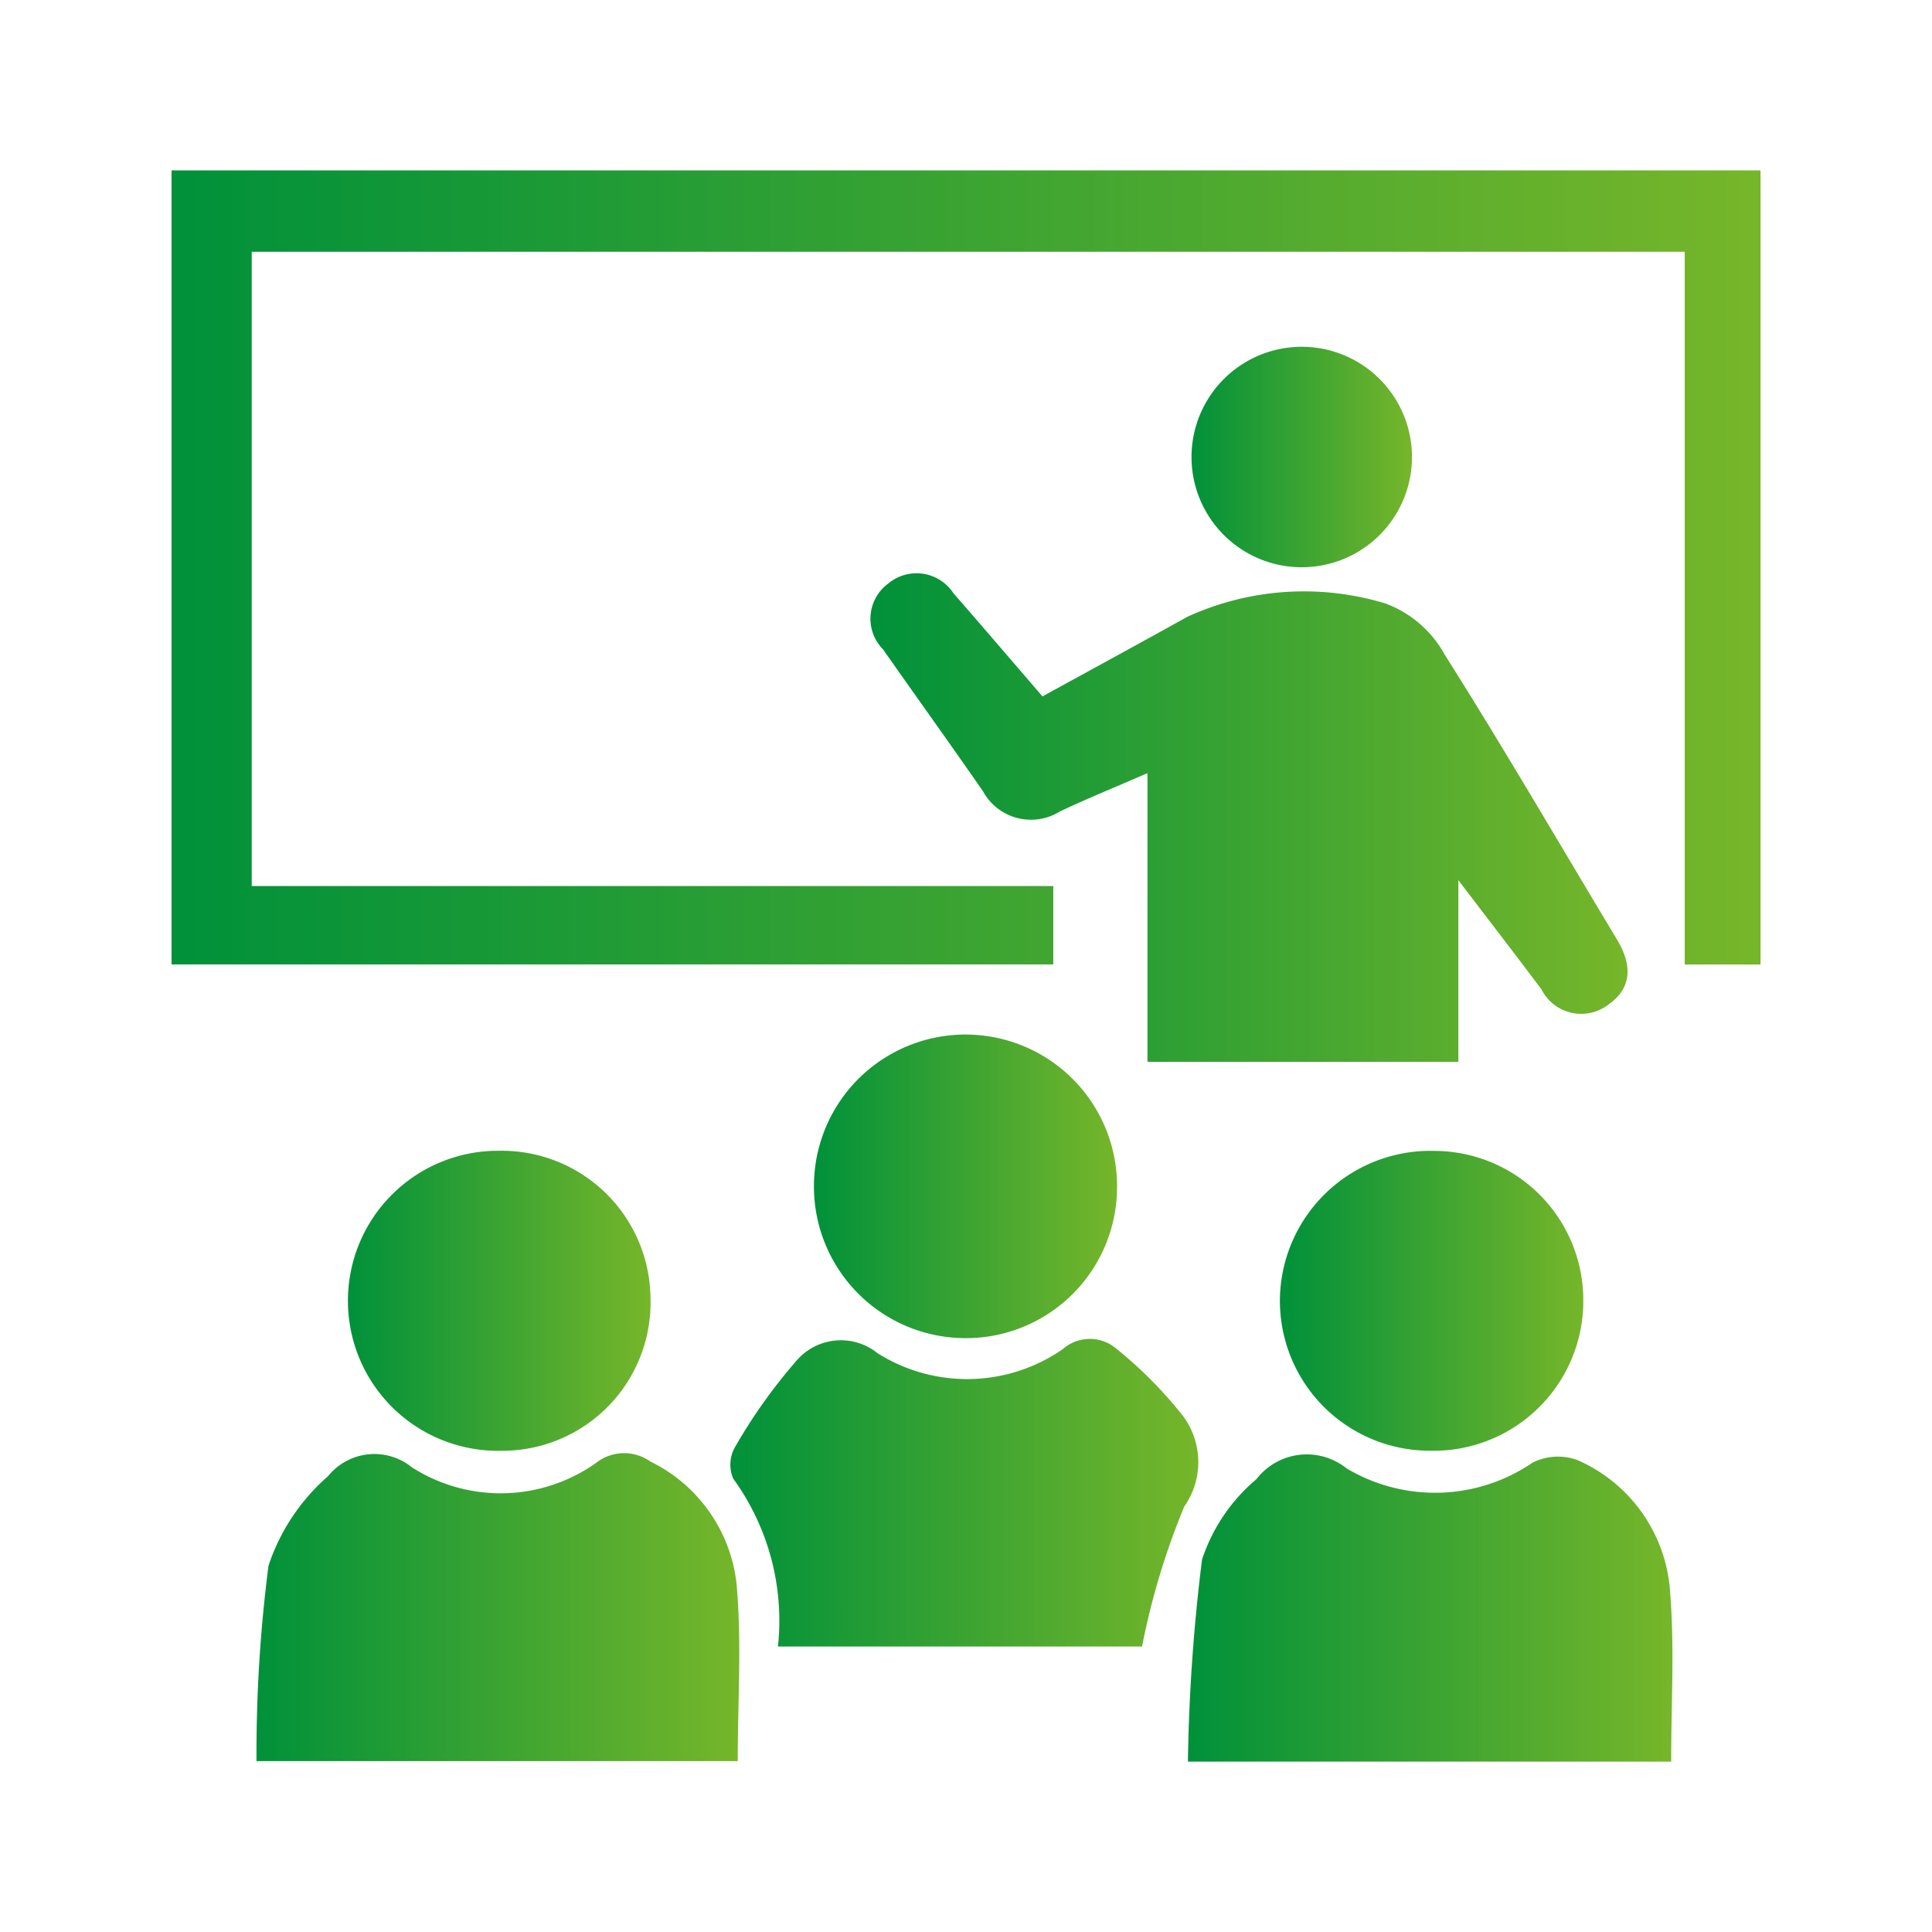
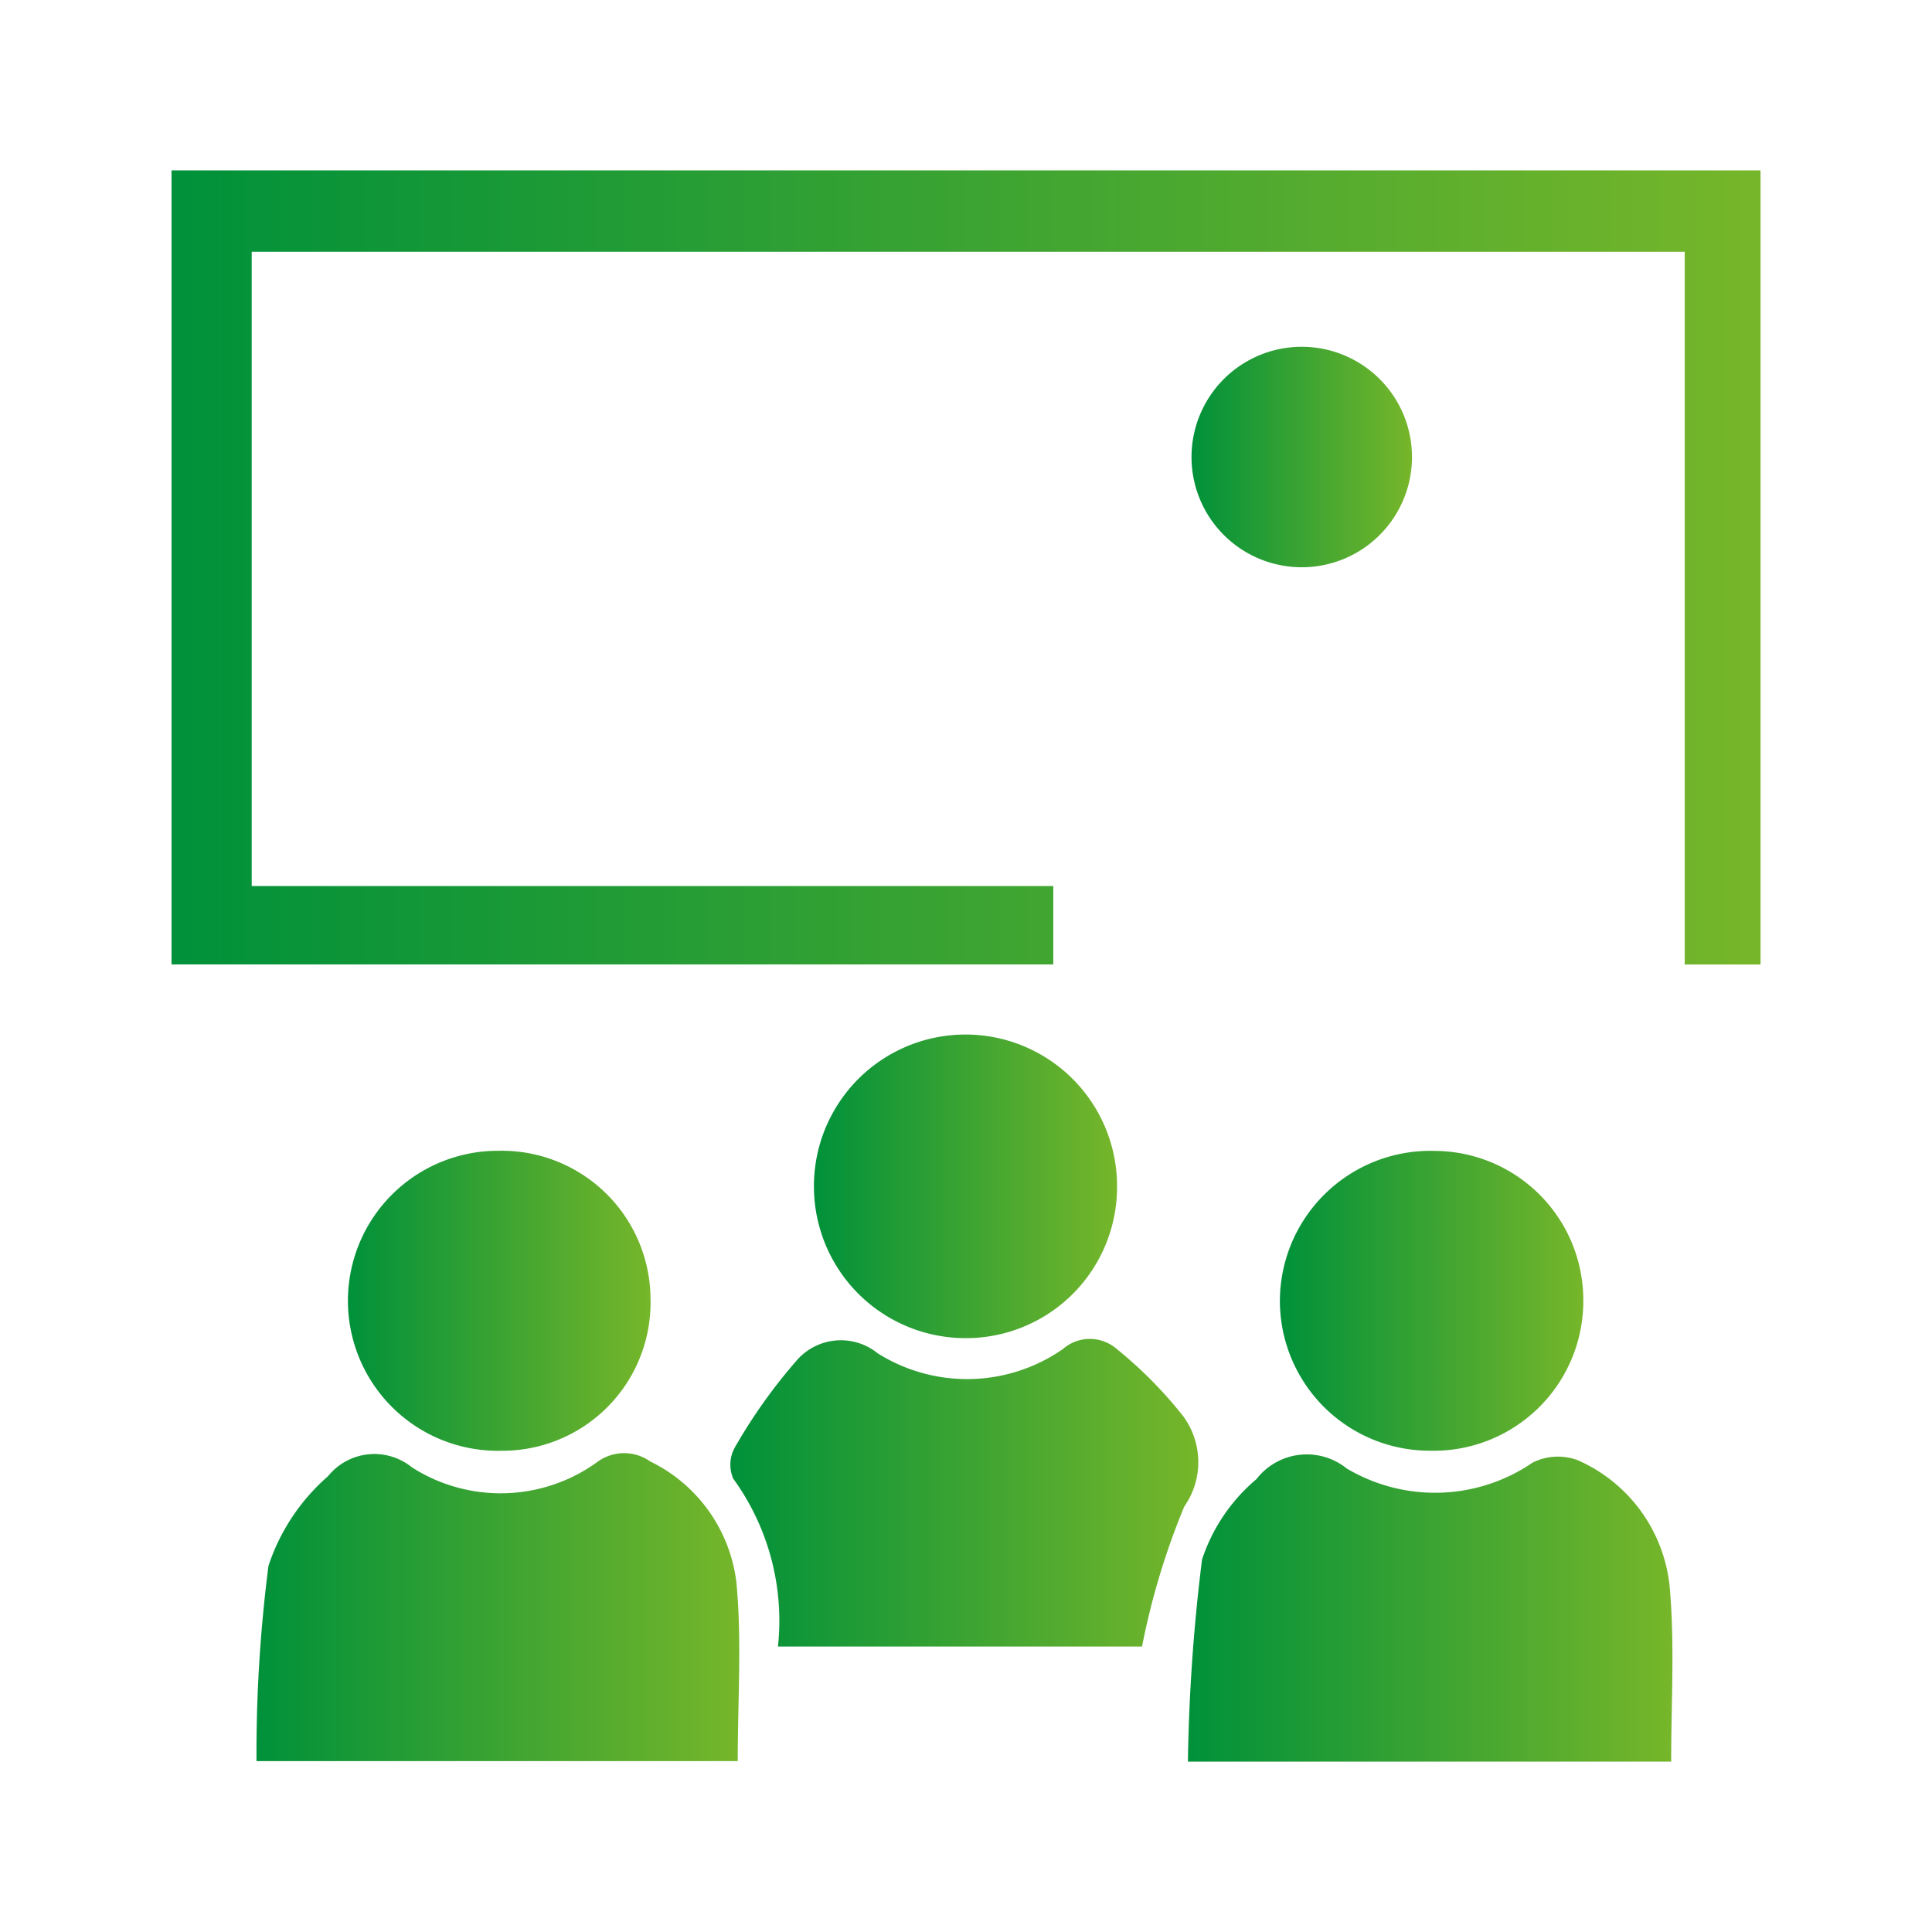
<svg xmlns="http://www.w3.org/2000/svg" xmlns:xlink="http://www.w3.org/1999/xlink" width="60mm" height="60mm" viewBox="0 0 170.079 170.079">
  <defs>
    <style>.a{fill:url(#a);}.b{fill:url(#b);}.c{fill:url(#c);}.d{fill:url(#d);}.e{fill:url(#e);}.f{fill:url(#f);}.g{fill:url(#g);}.h{fill:url(#h);}.i{fill:url(#i);}.j{fill:none;}</style>
    <linearGradient id="a" x1="15.096" y1="49.951" x2="154.983" y2="49.951" gradientUnits="userSpaceOnUse">
      <stop offset="0" stop-color="#00913a" />
      <stop offset="1" stop-color="#76b62a" />
    </linearGradient>
    <linearGradient id="b" x1="76.627" y1="71.97" x2="143.276" y2="71.97" xlink:href="#a" />
    <linearGradient id="c" x1="104.572" y1="141.559" x2="147.226" y2="141.559" xlink:href="#a" />
    <linearGradient id="d" x1="22.578" y1="141.48" x2="65.079" y2="141.48" xlink:href="#a" />
    <linearGradient id="e" x1="64.297" y1="131.41" x2="105.49" y2="131.41" xlink:href="#a" />
    <linearGradient id="f" x1="71.654" y1="104.485" x2="98.337" y2="104.485" xlink:href="#a" />
    <linearGradient id="g" x1="112.672" y1="114.514" x2="139.385" y2="114.514" xlink:href="#a" />
    <linearGradient id="h" x1="30.607" y1="114.51" x2="57.272" y2="114.51" xlink:href="#a" />
    <linearGradient id="i" x1="104.895" y1="40.297" x2="124.302" y2="40.297" xlink:href="#a" />
  </defs>
  <path class="a" d="M15.1,15V84.9H92.723V78H22.159V22.163H148.311V84.906h6.672V15Z" />
-   <path class="b" d="M91.771,61.306c-2.731-3.167-5.262-6.137-7.828-9.07a3.886,3.886,0,0,0-5.374-1.143,3.771,3.771,0,0,0-.382.283,3.84,3.84,0,0,0-.808,5.371,3.763,3.763,0,0,0,.343.4c2.929,4.174,5.9,8.312,8.806,12.5a4.812,4.812,0,0,0,6.524,1.935c.08-.043.158-.089.236-.137,2.409-1.142,4.877-2.142,7.726-3.383V93.474h27.371V77.487c2.808,3.691,5.089,6.639,7.323,9.623a3.911,3.911,0,0,0,5.257,1.718,3.961,3.961,0,0,0,.635-.4c2.171-1.52,2.028-3.607.732-5.746-5.031-8.359-9.934-16.8-15.145-25.045a9.888,9.888,0,0,0-5.222-4.512,24.679,24.679,0,0,0-17.422,1.165C100.325,56.634,96.07,58.948,91.771,61.306Z" />
  <path class="c" d="M138.9,128.549a4.981,4.981,0,0,0-3.987.213,15.215,15.215,0,0,1-16.357.512,5.6,5.6,0,0,0-7.877.85c-.024.029-.046.058-.069.088a15.637,15.637,0,0,0-4.793,7.085,162.219,162.219,0,0,0-1.242,17.785h42.542c0-5.094.3-9.975-.084-14.808A13.648,13.648,0,0,0,138.9,128.549Z" />
  <path class="d" d="M57.227,128.648a3.971,3.971,0,0,0-4.684.084,14.509,14.509,0,0,1-16.268.451,5.242,5.242,0,0,0-7.378.746l-.019.023a17.95,17.95,0,0,0-5.244,7.891,129.324,129.324,0,0,0-1.054,17.191H64.945c0-5.353.367-10.56-.113-15.686A13.645,13.645,0,0,0,57.227,128.648Z" />
  <path class="e" d="M104.126,124.628a37.366,37.366,0,0,0-5.859-5.907,3.6,3.6,0,0,0-4.709.048,14.776,14.776,0,0,1-16.291.366,5.151,5.151,0,0,0-7.2.707,47.431,47.431,0,0,0-5.361,7.55,3.117,3.117,0,0,0-.157,2.779,21.291,21.291,0,0,1,3.936,14.779h32.051a64.4,64.4,0,0,1,3.716-12.322A6.809,6.809,0,0,0,104.126,124.628Z" />
  <path class="f" d="M71.654,104.521A13.347,13.347,0,0,0,85.073,117.8h.082A13.3,13.3,0,0,0,98.337,104.54a13.342,13.342,0,1,0-26.683-.019Z" />
  <path class="g" d="M126.411,101.321a13.244,13.244,0,0,0-13.73,12.74c0,.109-.007.219-.008.329a13.2,13.2,0,0,0,13.086,13.32h.074A13.182,13.182,0,0,0,139.378,114.9l0-.1a13.138,13.138,0,0,0-12.789-13.478Z" />
  <path class="h" d="M44.133,127.714a13.049,13.049,0,0,0,13.138-12.961c0-.182,0-.364-.007-.547a13.091,13.091,0,0,0-13.275-12.9l-.167,0a13.206,13.206,0,1,0,.026,26.412C43.943,127.718,44.037,127.717,44.133,127.714Z" />
  <path class="i" d="M124.3,40.328a9.7,9.7,0,0,0-19.407-.19,9.7,9.7,0,1,0,19.407.19Z" />
  <rect class="j" width="170.079" height="170.079" />
</svg>